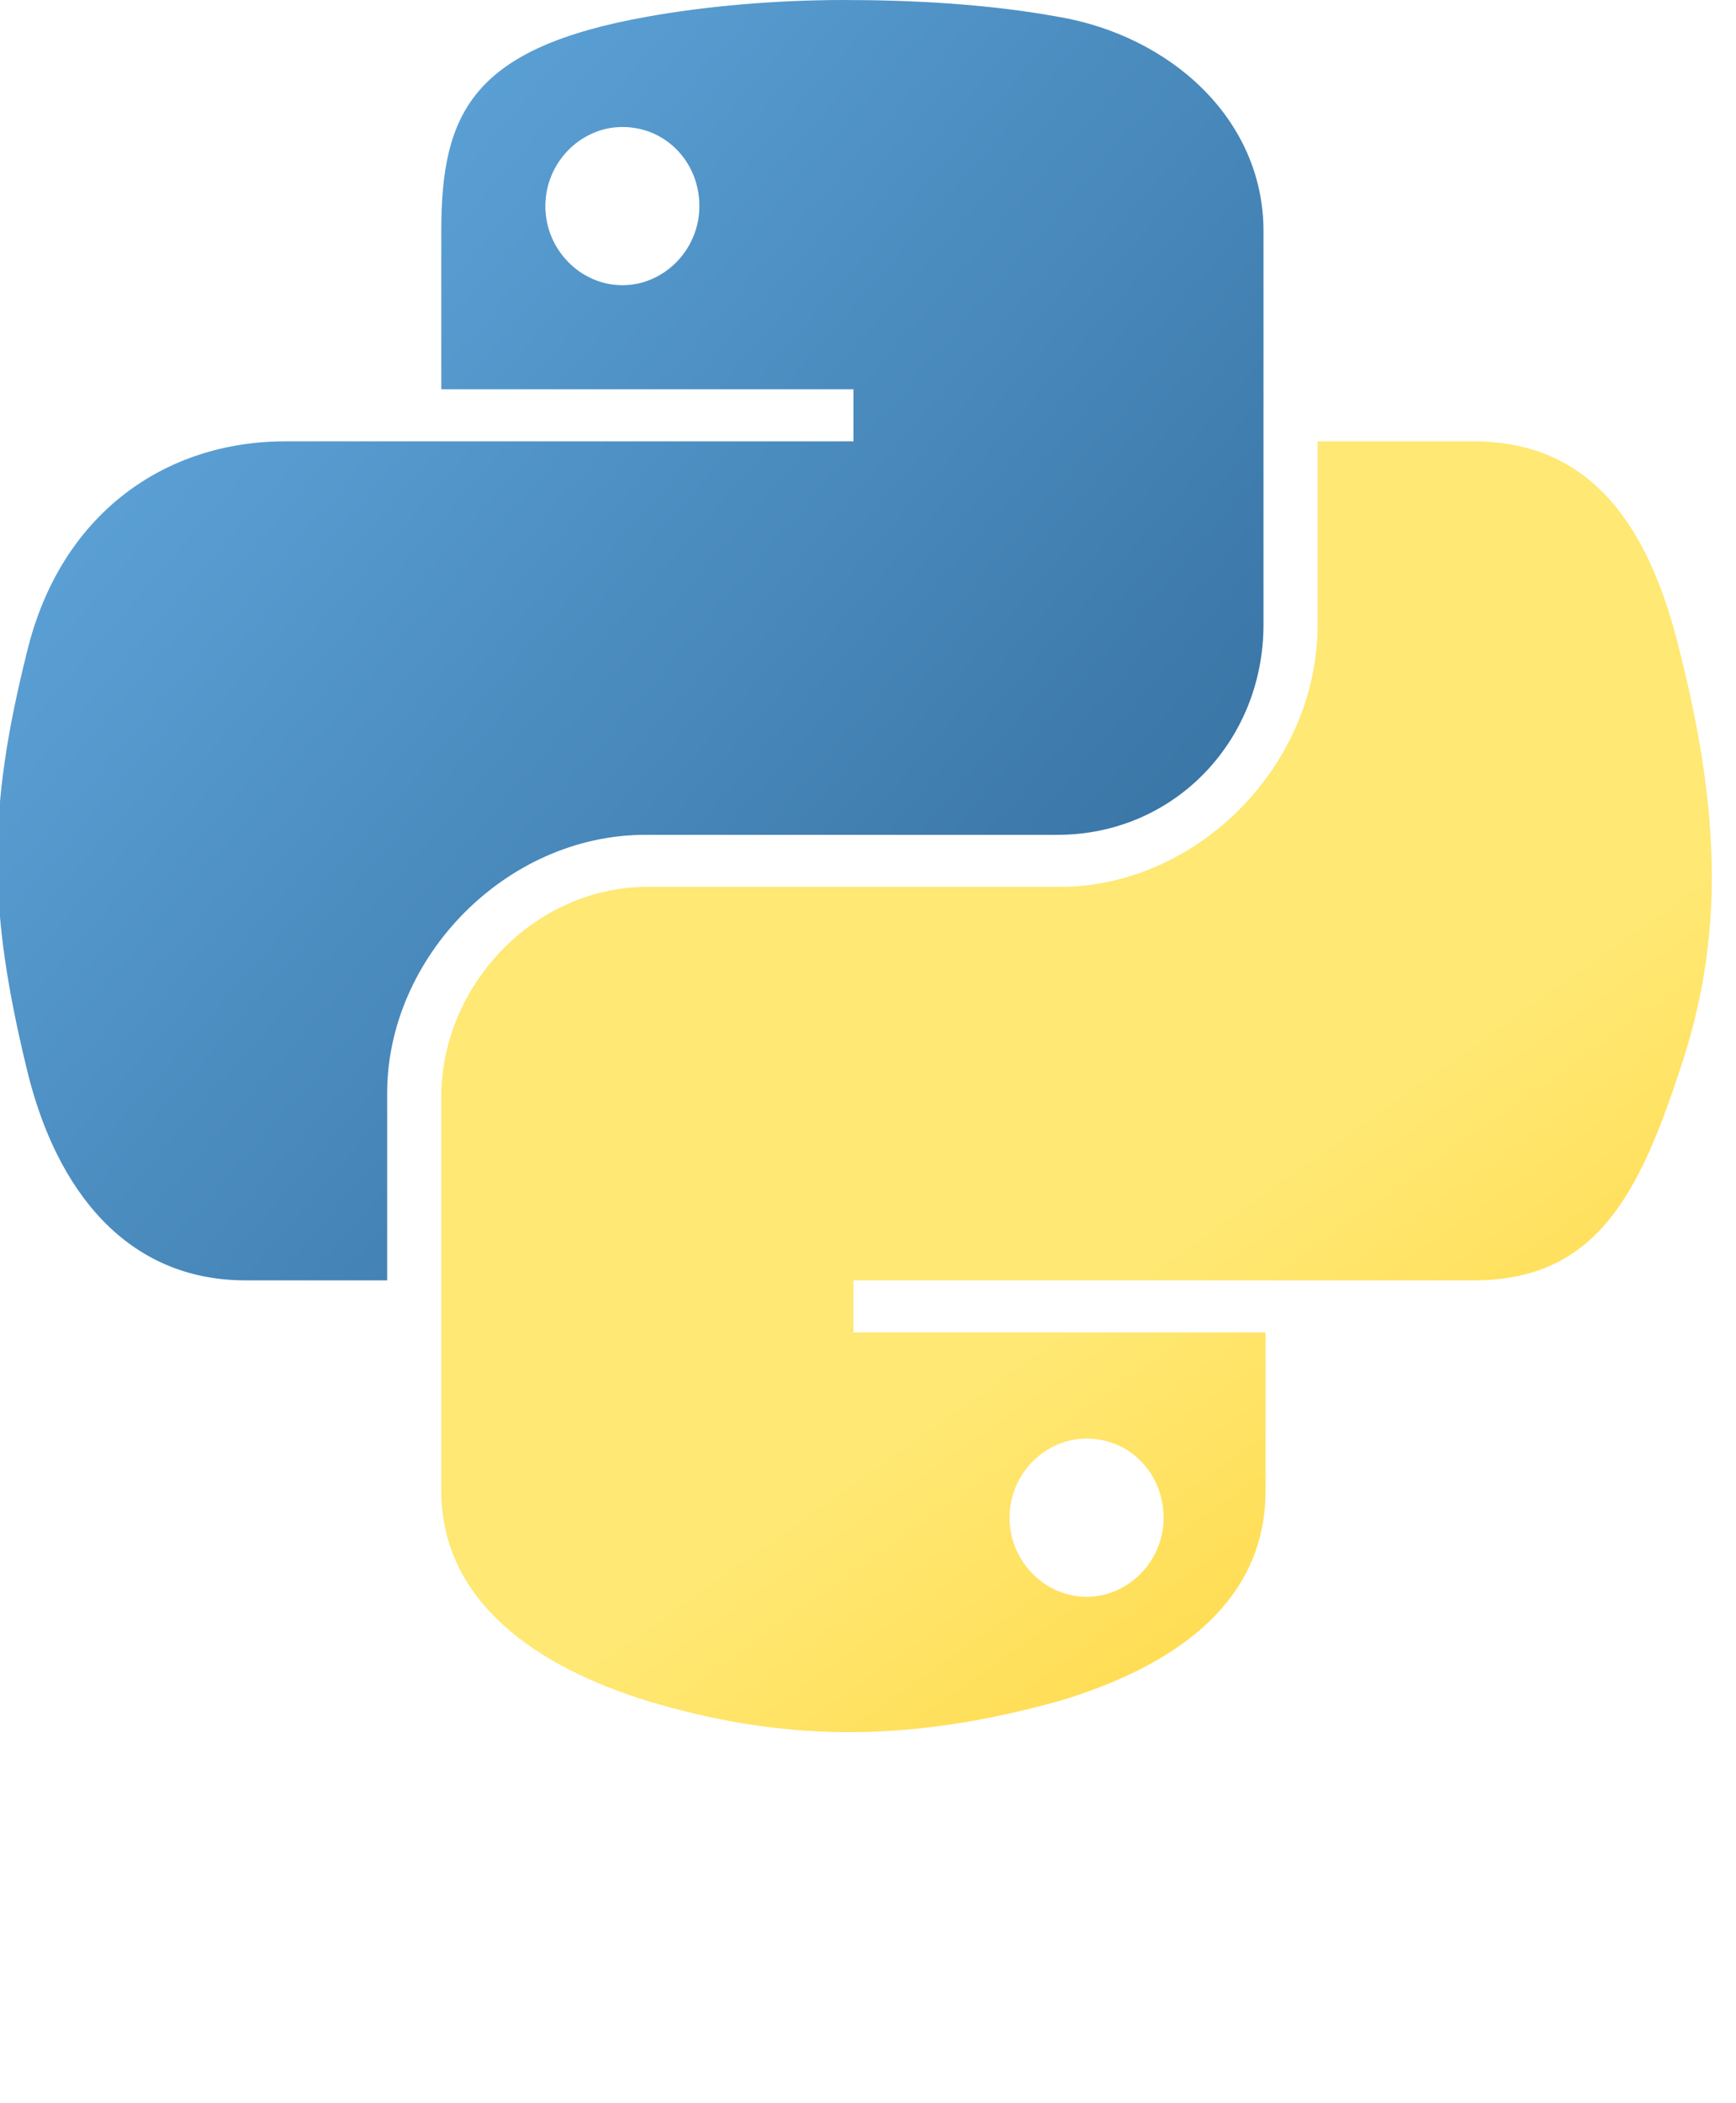
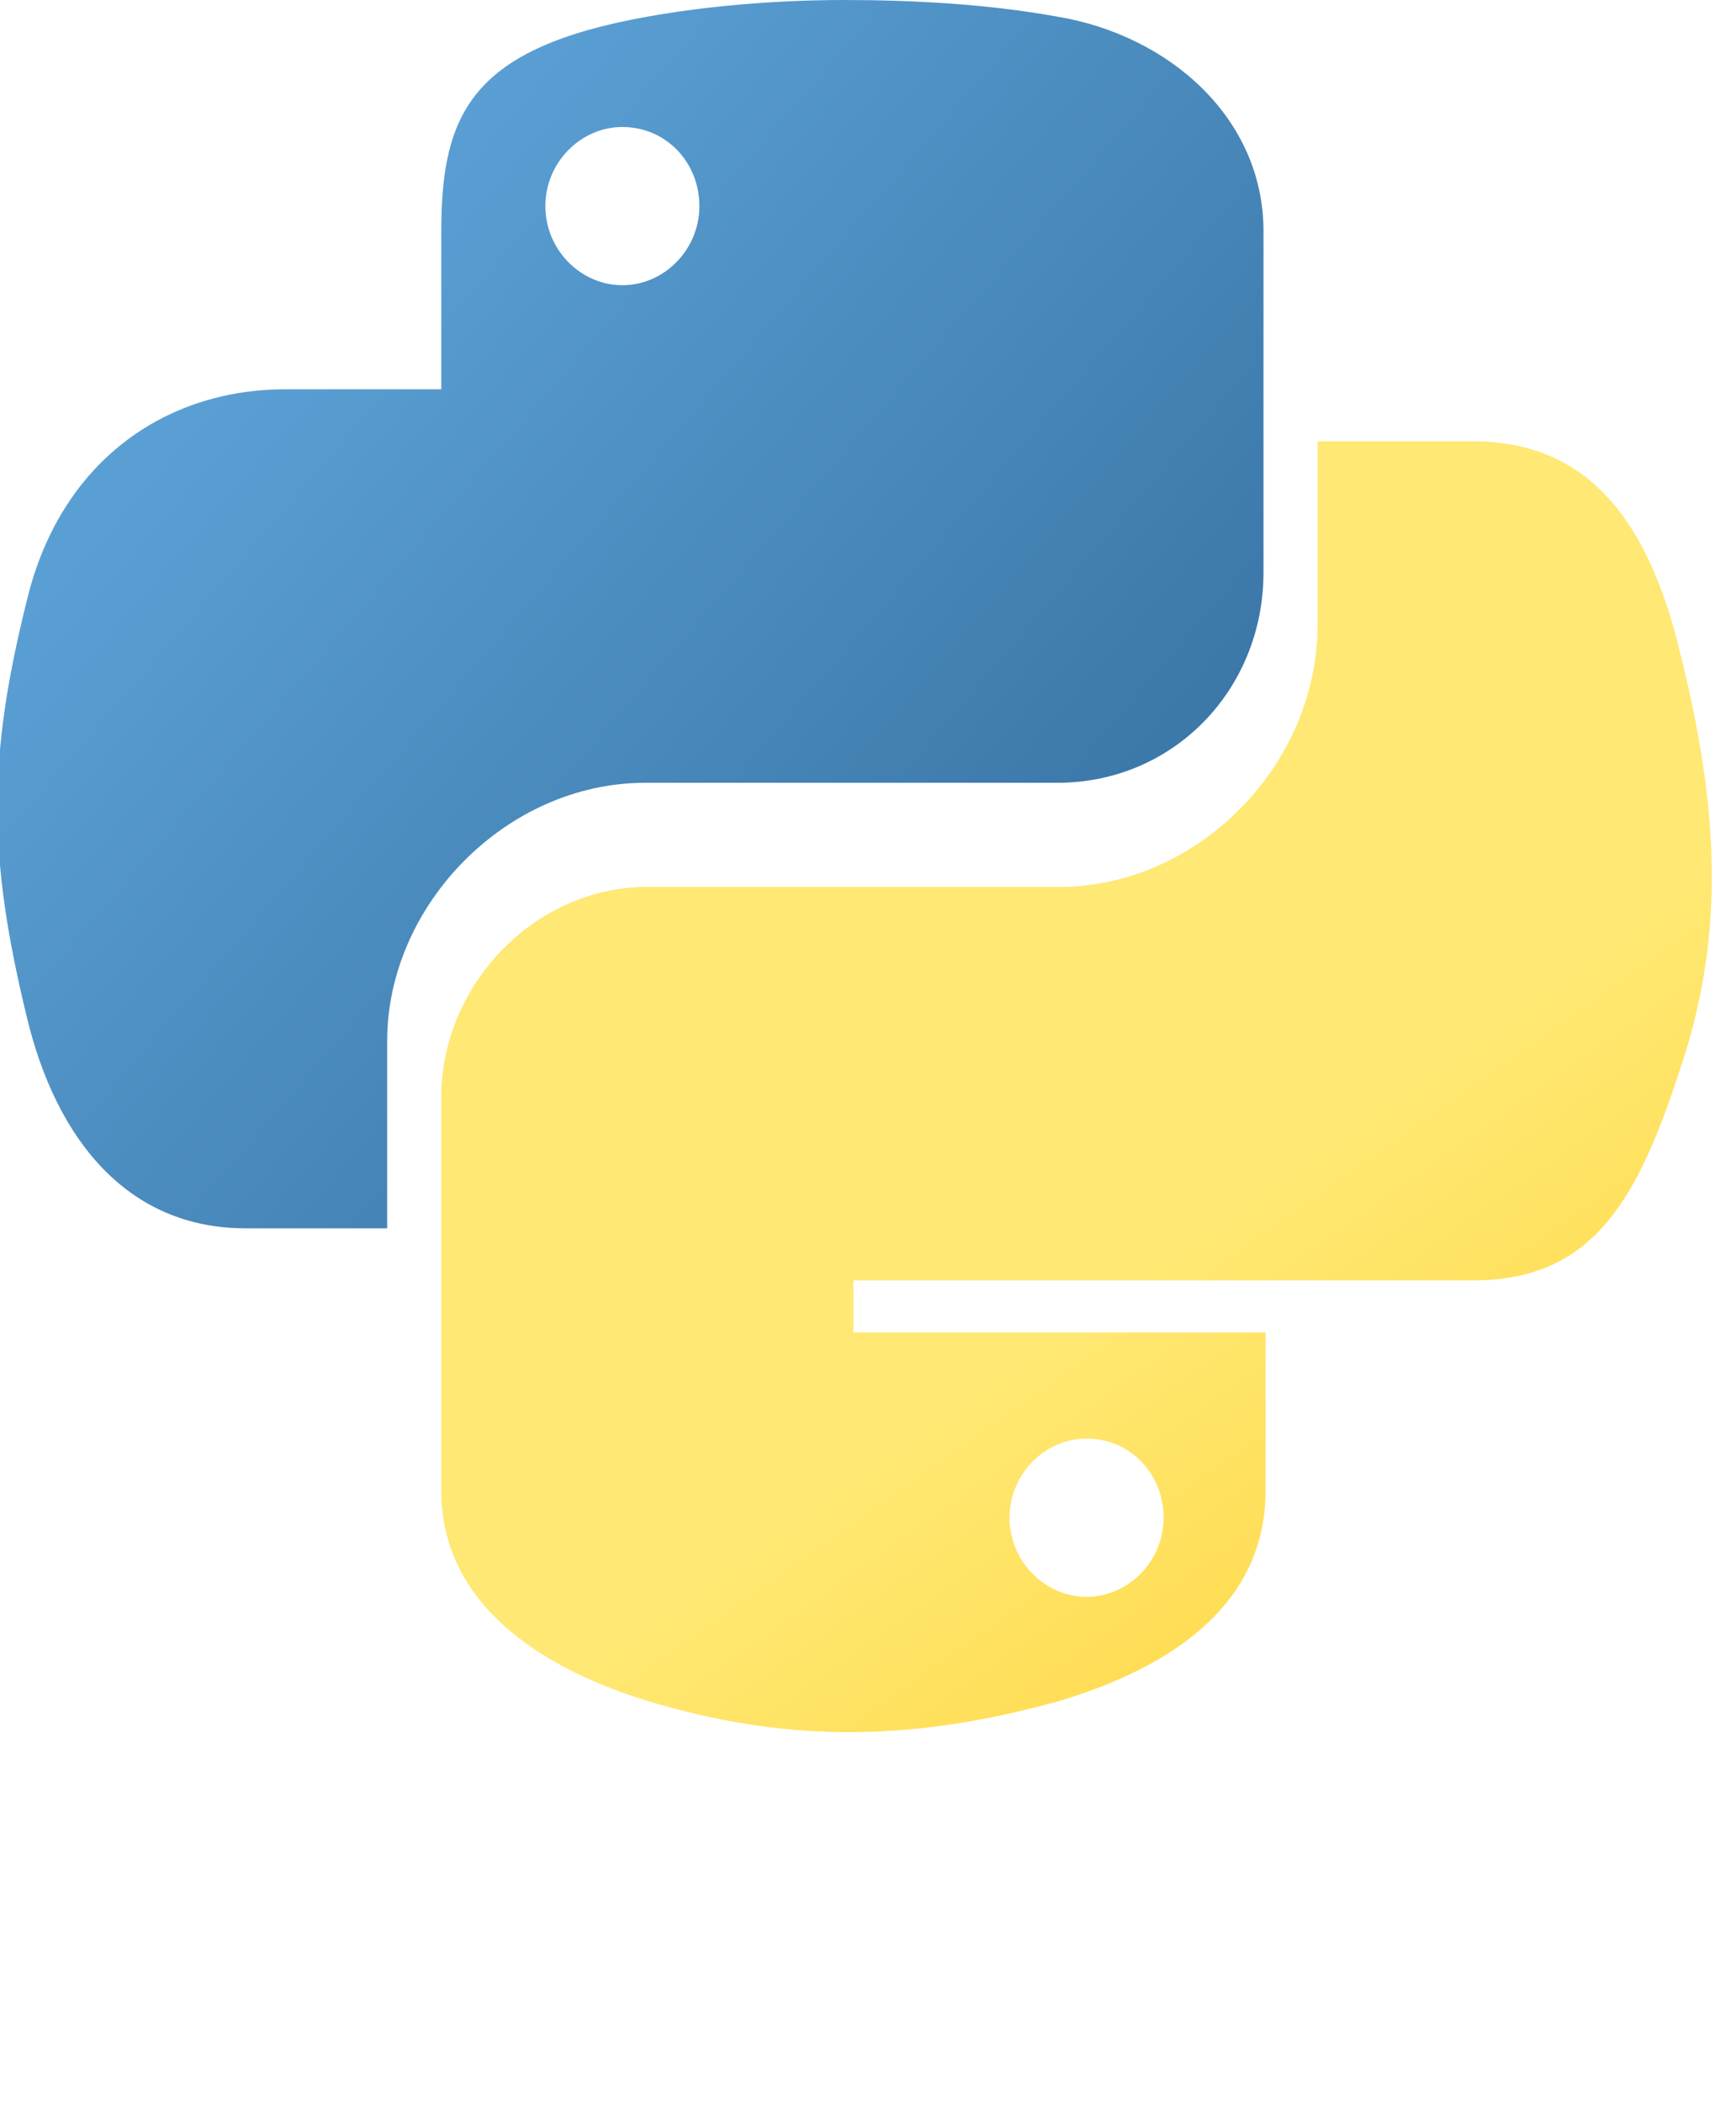
<svg xmlns="http://www.w3.org/2000/svg" xmlns:ns1="http://sodipodi.sourceforge.net/DTD/sodipodi-0.dtd" xmlns:ns2="http://www.inkscape.org/namespaces/inkscape" id="svg2" version="1.1" viewBox="0 0 83.4 101">
  <defs>
    <style>
      .cls-1 {
        display: none;
        fill: url(#Degradado_sin_nombre_3);
        isolation: isolate;
        opacity: .4;
      }

      .cls-1, .cls-2, .cls-3 {
        stroke-width: 0px;
      }

      .cls-2 {
        fill: url(#Degradado_sin_nombre);
      }

      .cls-3 {
        fill: url(#Degradado_sin_nombre_2);
      }
    </style>
    <linearGradient id="Degradado_sin_nombre" data-name="Degradado sin nombre" x1="1326.4" y1="1704.4" x2="1407.1" y2="1773.9" gradientTransform="translate(-782.9 -1007.1) scale(.6)" gradientUnits="userSpaceOnUse">
      <stop offset="0" stop-color="#5a9fd4" />
      <stop offset="1" stop-color="#306998" />
    </linearGradient>
    <linearGradient id="Degradado_sin_nombre_2" data-name="Degradado sin nombre 2" x1="1428.3" y1="1819" x2="1399.5" y2="1778.2" gradientTransform="translate(-782.9 -1007.1) scale(.6)" gradientUnits="userSpaceOnUse">
      <stop offset="0" stop-color="#ffd43b" />
      <stop offset="1" stop-color="#ffe873" />
    </linearGradient>
    <radialGradient id="Degradado_sin_nombre_3" data-name="Degradado sin nombre 3" cx="-6251.3" cy="1834.4" fx="-6251.3" fy="1834.4" r="29" gradientTransform="translate(-1943.4 -1238) rotate(-90) scale(.2 1.1)" gradientUnits="userSpaceOnUse">
      <stop offset="0" stop-color="#b8b8b8" stop-opacity=".5" />
      <stop offset="1" stop-color="#7f7f7f" stop-opacity="0" />
    </radialGradient>
  </defs>
  <ns1:namedview id="base" width="210mm" height="40mm" bordercolor="#666666" borderopacity="1.0" gridtolerance="10.0" guidetolerance="10.0" ns2:current-layer="svg2" ns2:cx="91.558698" ns2:cy="47.9926" ns2:deskcolor="#d1d1d1" ns2:document-units="pt" ns2:pagecheckerboard="0" ns2:pageopacity="0.0" ns2:pageshadow="2" ns2:showpageshadow="2" ns2:window-height="2080" ns2:window-maximized="0" ns2:window-width="1976" ns2:window-x="1092" ns2:window-y="72" ns2:zoom="2.1461642" objecttolerance="10.0" pagecolor="#ffffff" showgrid="false" units="mm" />
-   <path id="path1948" class="cls-2" d="M40.6,0c-3.4,0-6.7.3-9.5.8-8.4,1.5-9.9,4.6-9.9,10.3v7.6h19.8v2.5H13.7c-5.8,0-10.8,3.5-12.4,10.1-1.9,7.6-1.9,12.3,0,20.1,1.4,5.8,4.8,10.1,10.5,10.1h6.8v-9c0-6.5,5.7-12.4,12.4-12.4h19.8c5.6,0,9.9-4.5,9.9-10.1V11.1c0-5.4-4.5-9.4-9.9-10.3-3.3-.6-6.9-.8-10.3-.8ZM29.9,6.1c2.1,0,3.7,1.7,3.7,3.8s-1.7,3.8-3.7,3.8-3.7-1.7-3.7-3.8,1.7-3.8,3.7-3.8Z" />
+   <path id="path1948" class="cls-2" d="M40.6,0c-3.4,0-6.7.3-9.5.8-8.4,1.5-9.9,4.6-9.9,10.3v7.6h19.8H13.7c-5.8,0-10.8,3.5-12.4,10.1-1.9,7.6-1.9,12.3,0,20.1,1.4,5.8,4.8,10.1,10.5,10.1h6.8v-9c0-6.5,5.7-12.4,12.4-12.4h19.8c5.6,0,9.9-4.5,9.9-10.1V11.1c0-5.4-4.5-9.4-9.9-10.3-3.3-.6-6.9-.8-10.3-.8ZM29.9,6.1c2.1,0,3.7,1.7,3.7,3.8s-1.7,3.8-3.7,3.8-3.7-1.7-3.7-3.8,1.7-3.8,3.7-3.8Z" />
  <path id="path1950" class="cls-3" d="M63.3,21.2v8.8c0,6.8-5.8,12.6-12.4,12.6h-19.8c-5.4,0-9.9,4.7-9.9,10.1v18.9c0,5.4,4.7,8.5,9.9,10.1,6.3,1.9,12.3,2.1,19.8,0,5-1.5,9.9-4.4,9.9-10.1v-7.6h-19.8v-2.5h29.8c5.8,0,7.9-4,9.9-10.1,2.1-6.2,2-12.2,0-20.1-1.4-5.8-4.1-10.1-9.9-10.1h-7.5,0ZM52.2,69.1c2.1,0,3.7,1.7,3.7,3.8s-1.7,3.8-3.7,3.8-3.7-1.7-3.7-3.8,1.7-3.8,3.7-3.8Z" />
-   <ellipse id="path1894" class="cls-1" cx="55.8" cy="127.7" rx="35.9" ry="7" />
</svg>